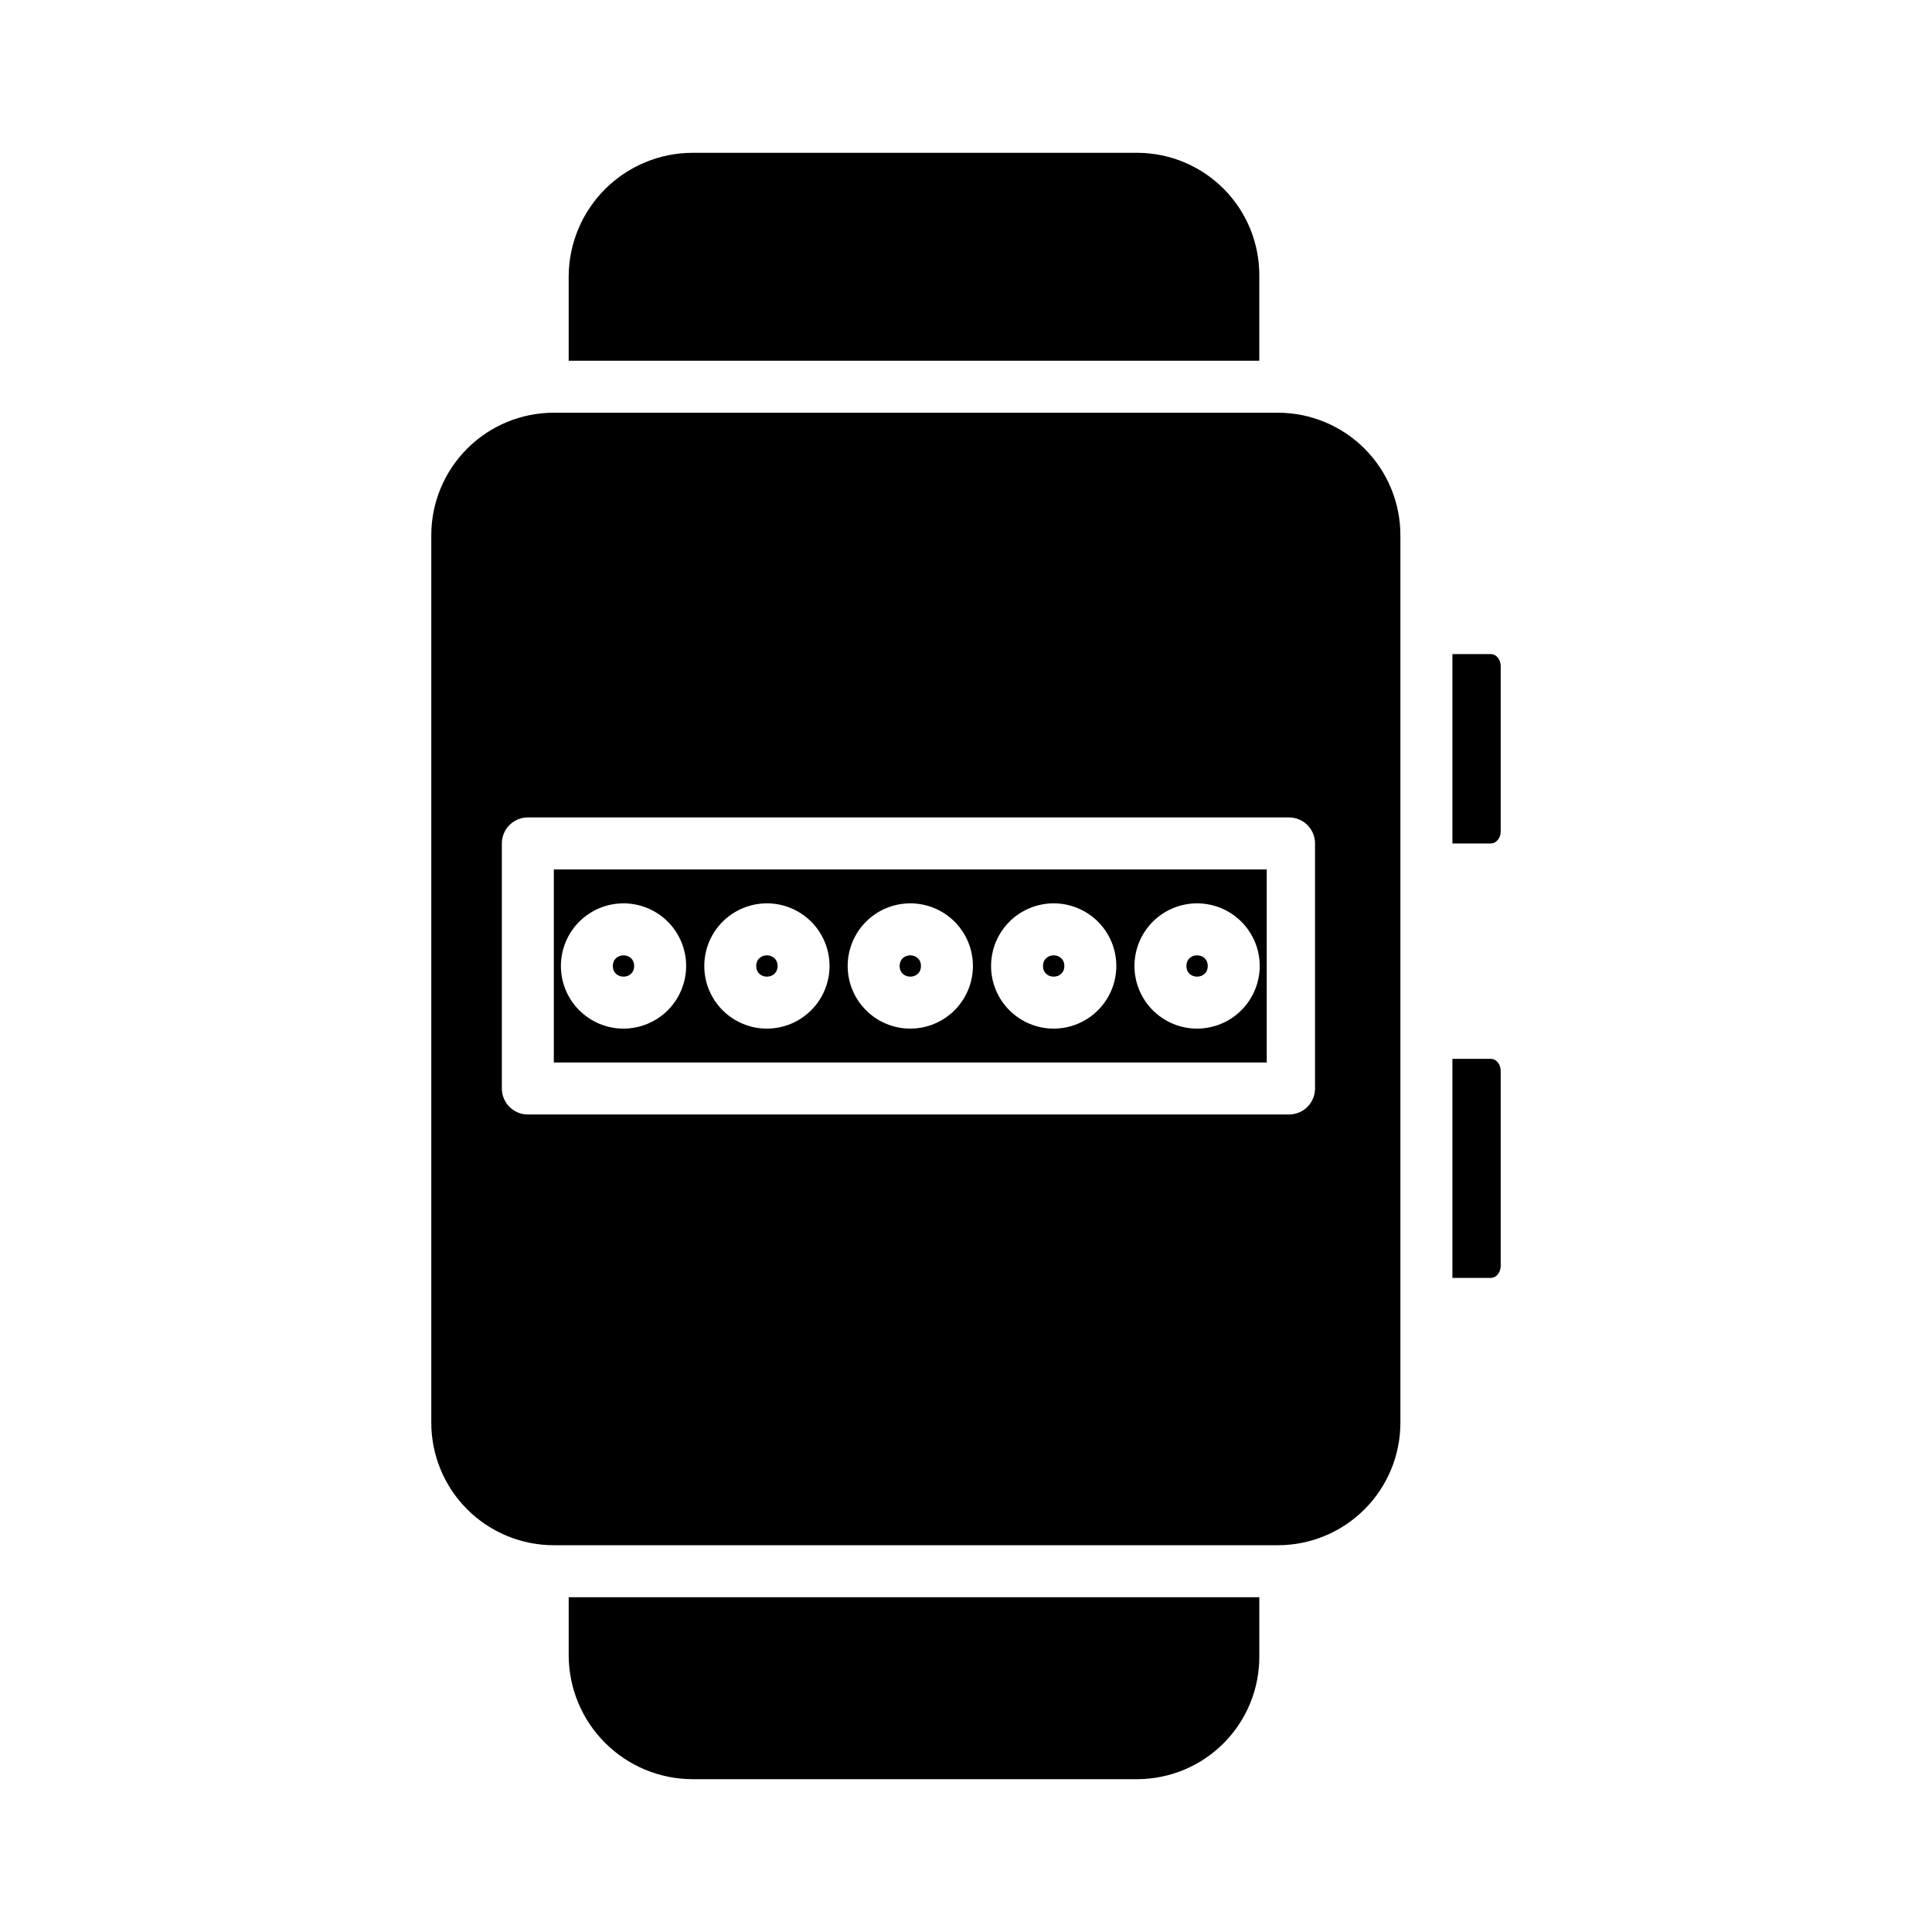
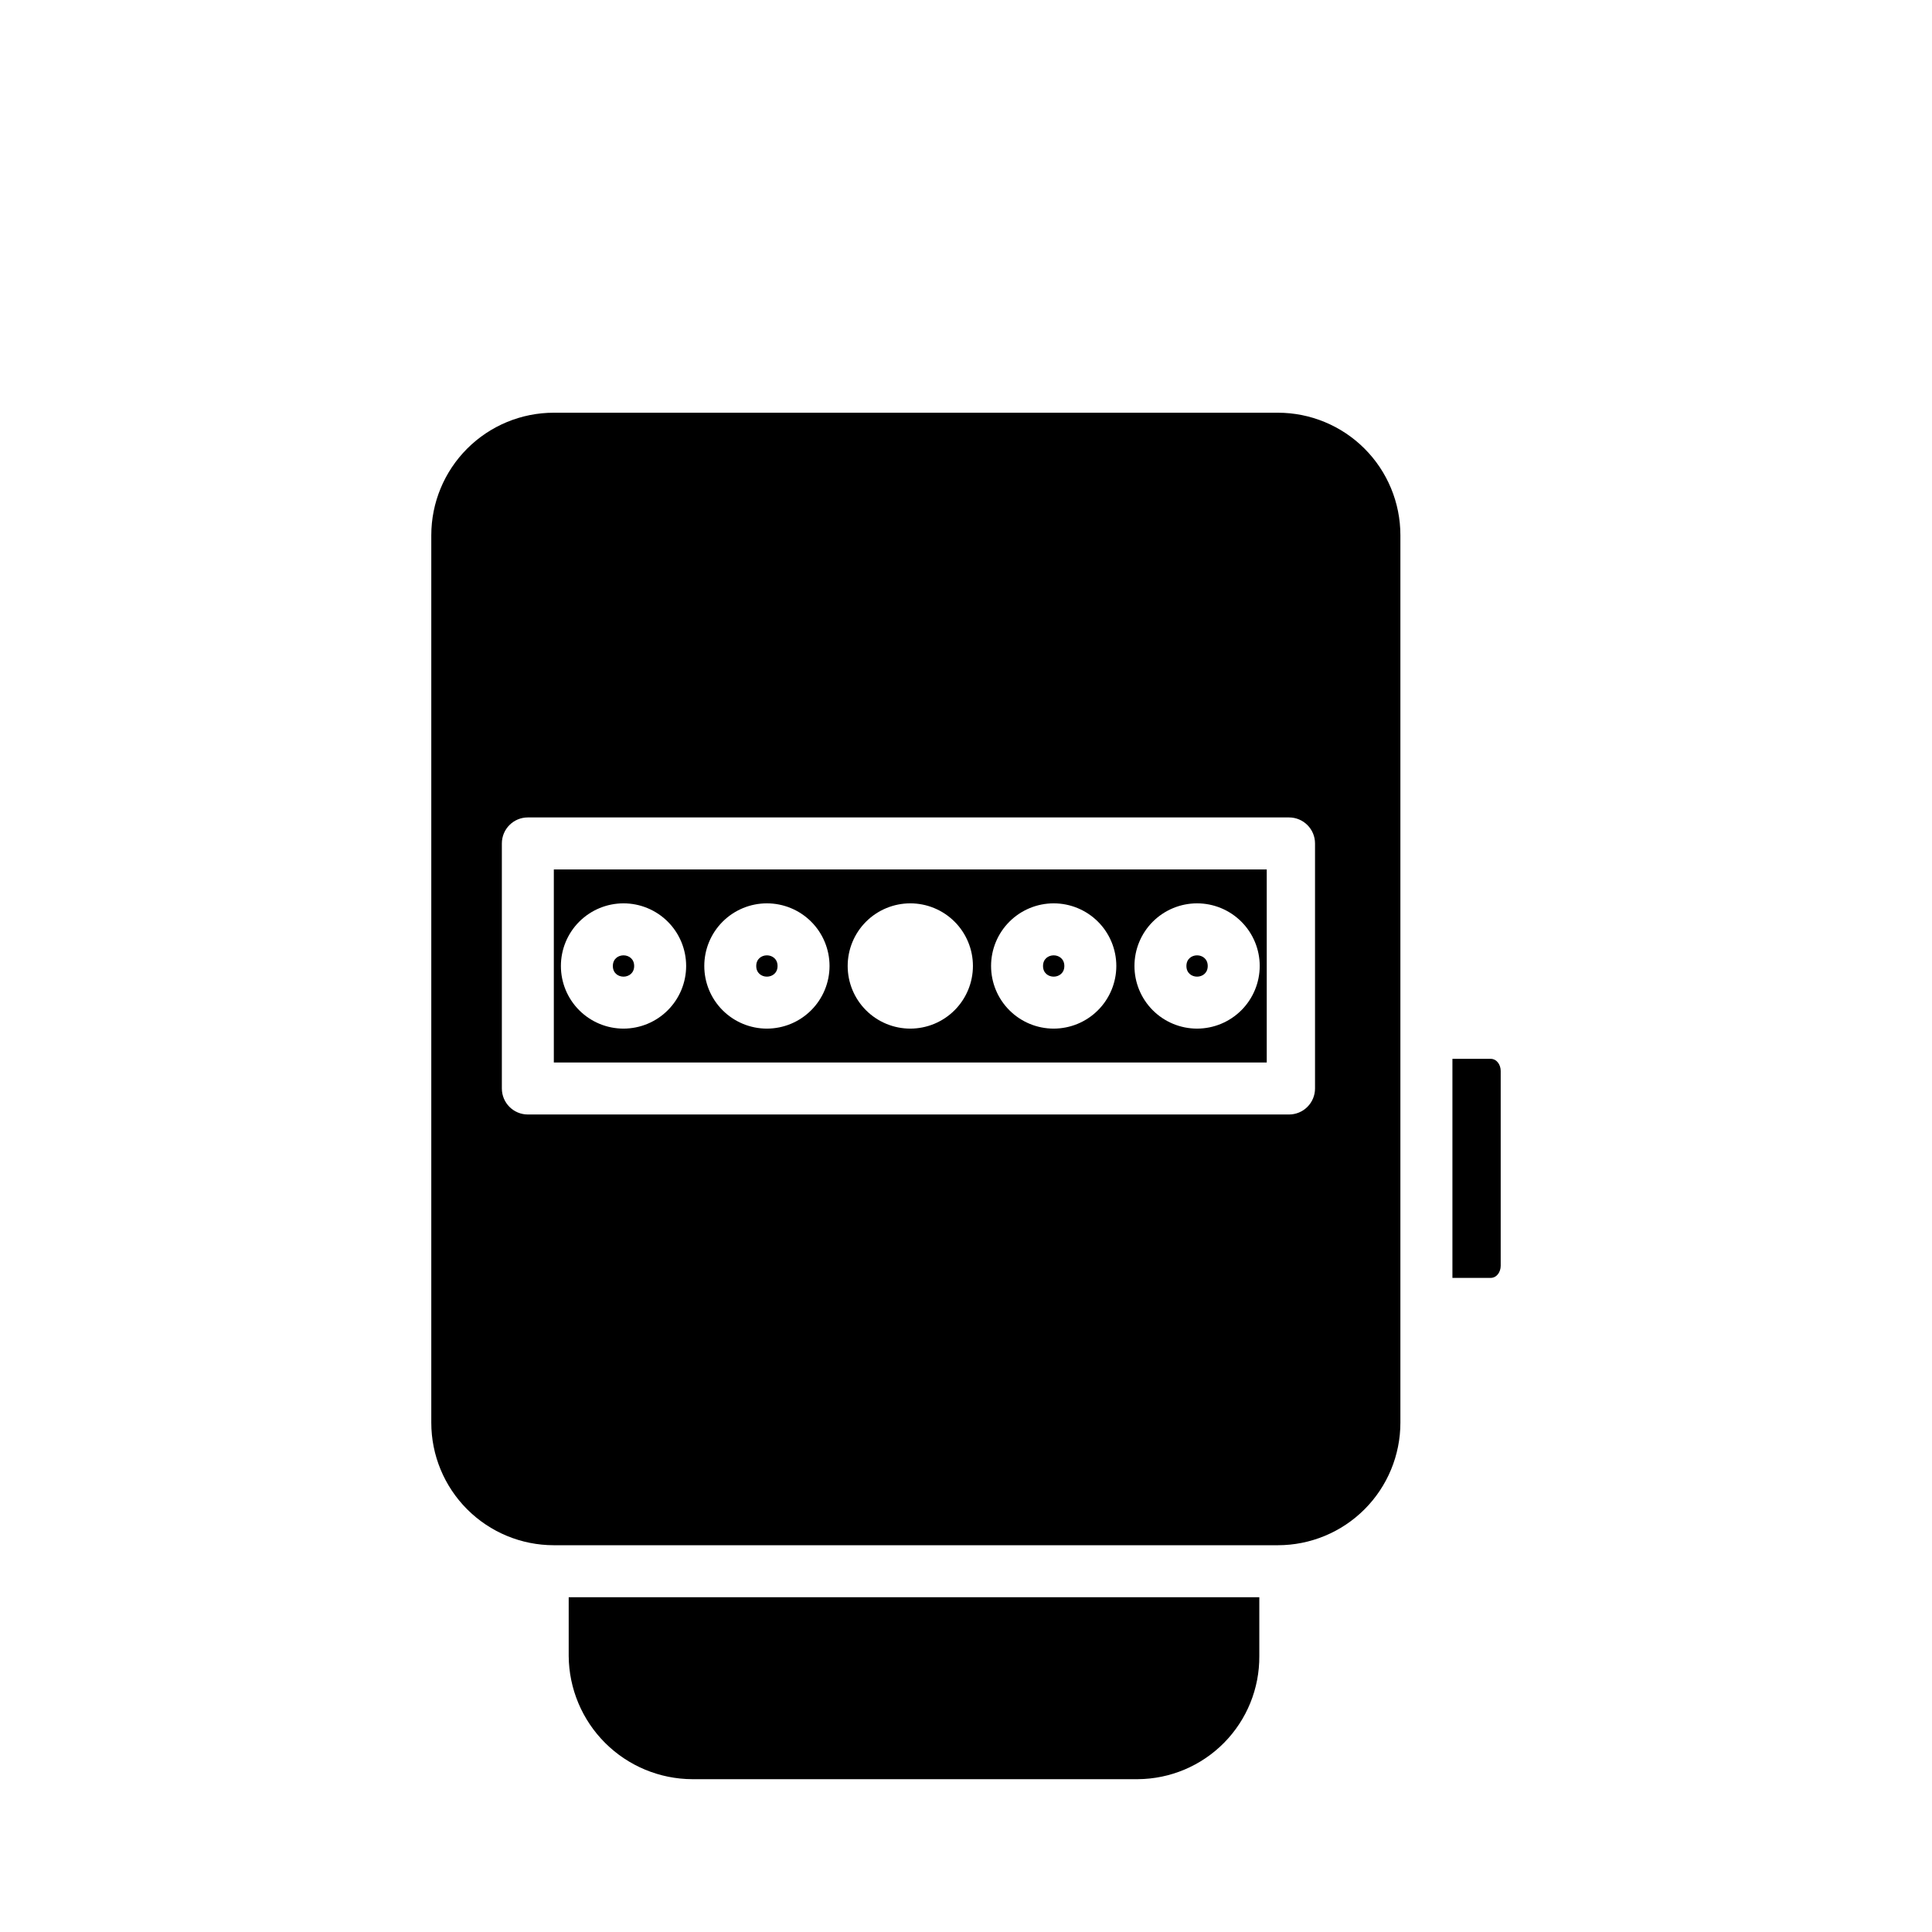
<svg xmlns="http://www.w3.org/2000/svg" fill="#000000" width="800px" height="800px" version="1.1" viewBox="144 144 512 512">
  <g>
    <path d="m350.06 400c0 3.762-5.648 3.762-5.648 0 0-3.766 5.648-3.766 5.648 0" />
    <path d="m327.46 615.5h118.08c8.598-0.059 16.816-3.527 22.855-9.648 6.039-6.121 9.395-14.387 9.336-22.984v-15.586h-183.02v15.586c0.066 8.652 3.543 16.934 9.672 23.043 6.133 6.109 14.426 9.555 23.078 9.59z" />
-     <path d="m388.06 400c0 3.762-5.648 3.762-5.648 0 0-3.766 5.648-3.766 5.648 0" />
    <path d="m312.06 400c0 3.762-5.648 3.762-5.648 0 0-3.766 5.648-3.766 5.648 0" />
    <path d="m464.06 400c0 3.762-5.648 3.762-5.648 0 0-3.766 5.648-3.766 5.648 0" />
    <path d="m426.06 400c0 3.762-5.648 3.762-5.648 0 0-3.766 5.648-3.766 5.648 0" />
    <path d="m541.7 479.46v-51.66c0-1.629-1.047-3.199-2.672-3.199h-10.121v58.055h10.121c1.625 0.004 2.672-1.57 2.672-3.195z" />
-     <path d="m541.7 364.33v-43.789c0-1.629-1.047-3.199-2.672-3.199l-10.121 0.004v50.184h10.121c1.625 0 2.672-1.574 2.672-3.199z" />
    <path d="m290.77 553.5h191.88c8.609 0 16.871-3.422 22.961-9.512 6.09-6.09 9.508-14.348 9.508-22.961v-235.18c0-8.613-3.418-16.871-9.508-22.961-6.09-6.09-14.352-9.512-22.961-9.512h-191.88c-8.613 0-16.871 3.422-22.961 9.512-6.09 6.09-9.512 14.348-9.512 22.961v235.18c0 8.613 3.422 16.871 9.512 22.961 6.09 6.09 14.348 9.512 22.961 9.512zm-13.773-185.98c0-3.805 3.082-6.891 6.887-6.891h201.72c3.805 0 6.891 3.086 6.891 6.891v64.945-0.004c0 1.828-0.727 3.582-2.019 4.871-1.289 1.293-3.043 2.019-4.871 2.019h-201.72c-3.805 0-6.887-3.086-6.887-6.891z" />
    <path d="m479.7 374.41h-188.93v51.168h188.93zm-170.46 42.184c-4.402 0-8.625-1.75-11.738-4.863s-4.859-7.332-4.859-11.734 1.746-8.625 4.859-11.738 7.336-4.863 11.738-4.863c4.402 0 8.625 1.75 11.738 4.863 3.113 3.113 4.859 7.336 4.859 11.738-0.004 4.398-1.754 8.617-4.867 11.73-3.109 3.113-7.328 4.863-11.73 4.867zm38 0c-4.402 0-8.625-1.75-11.738-4.863s-4.859-7.332-4.859-11.734 1.746-8.625 4.859-11.738 7.336-4.863 11.738-4.863c4.402 0 8.625 1.75 11.738 4.863 3.113 3.113 4.859 7.336 4.859 11.738-0.004 4.398-1.754 8.617-4.867 11.73-3.109 3.113-7.328 4.863-11.73 4.867zm38 0c-4.402 0-8.625-1.75-11.738-4.863s-4.859-7.332-4.859-11.734 1.746-8.625 4.859-11.738 7.336-4.863 11.738-4.863c4.402 0 8.625 1.75 11.738 4.863 3.113 3.113 4.859 7.336 4.859 11.738-0.004 4.398-1.754 8.617-4.867 11.73-3.109 3.113-7.328 4.863-11.73 4.867zm38 0c-4.402 0-8.625-1.75-11.738-4.863s-4.859-7.332-4.859-11.734 1.746-8.625 4.859-11.738 7.336-4.863 11.738-4.863c4.402 0 8.625 1.75 11.738 4.863 3.113 3.113 4.859 7.336 4.859 11.738-0.004 4.398-1.754 8.617-4.867 11.73-3.109 3.113-7.328 4.863-11.73 4.867zm38 0c-4.402 0-8.625-1.75-11.738-4.863s-4.859-7.332-4.859-11.734 1.746-8.625 4.859-11.738 7.336-4.863 11.738-4.863c4.402 0 8.625 1.75 11.738 4.863 3.113 3.113 4.863 7.336 4.863 11.738-0.008 4.398-1.758 8.617-4.867 11.73-3.113 3.113-7.332 4.863-11.734 4.867z" />
-     <path d="m477.73 217.13c0.059-8.594-3.297-16.863-9.336-22.984-6.039-6.117-14.258-9.59-22.855-9.648h-118.08c-8.652 0.035-16.945 3.484-23.078 9.59-6.129 6.109-9.605 14.391-9.672 23.043v22.473h183.02z" />
  </g>
</svg>